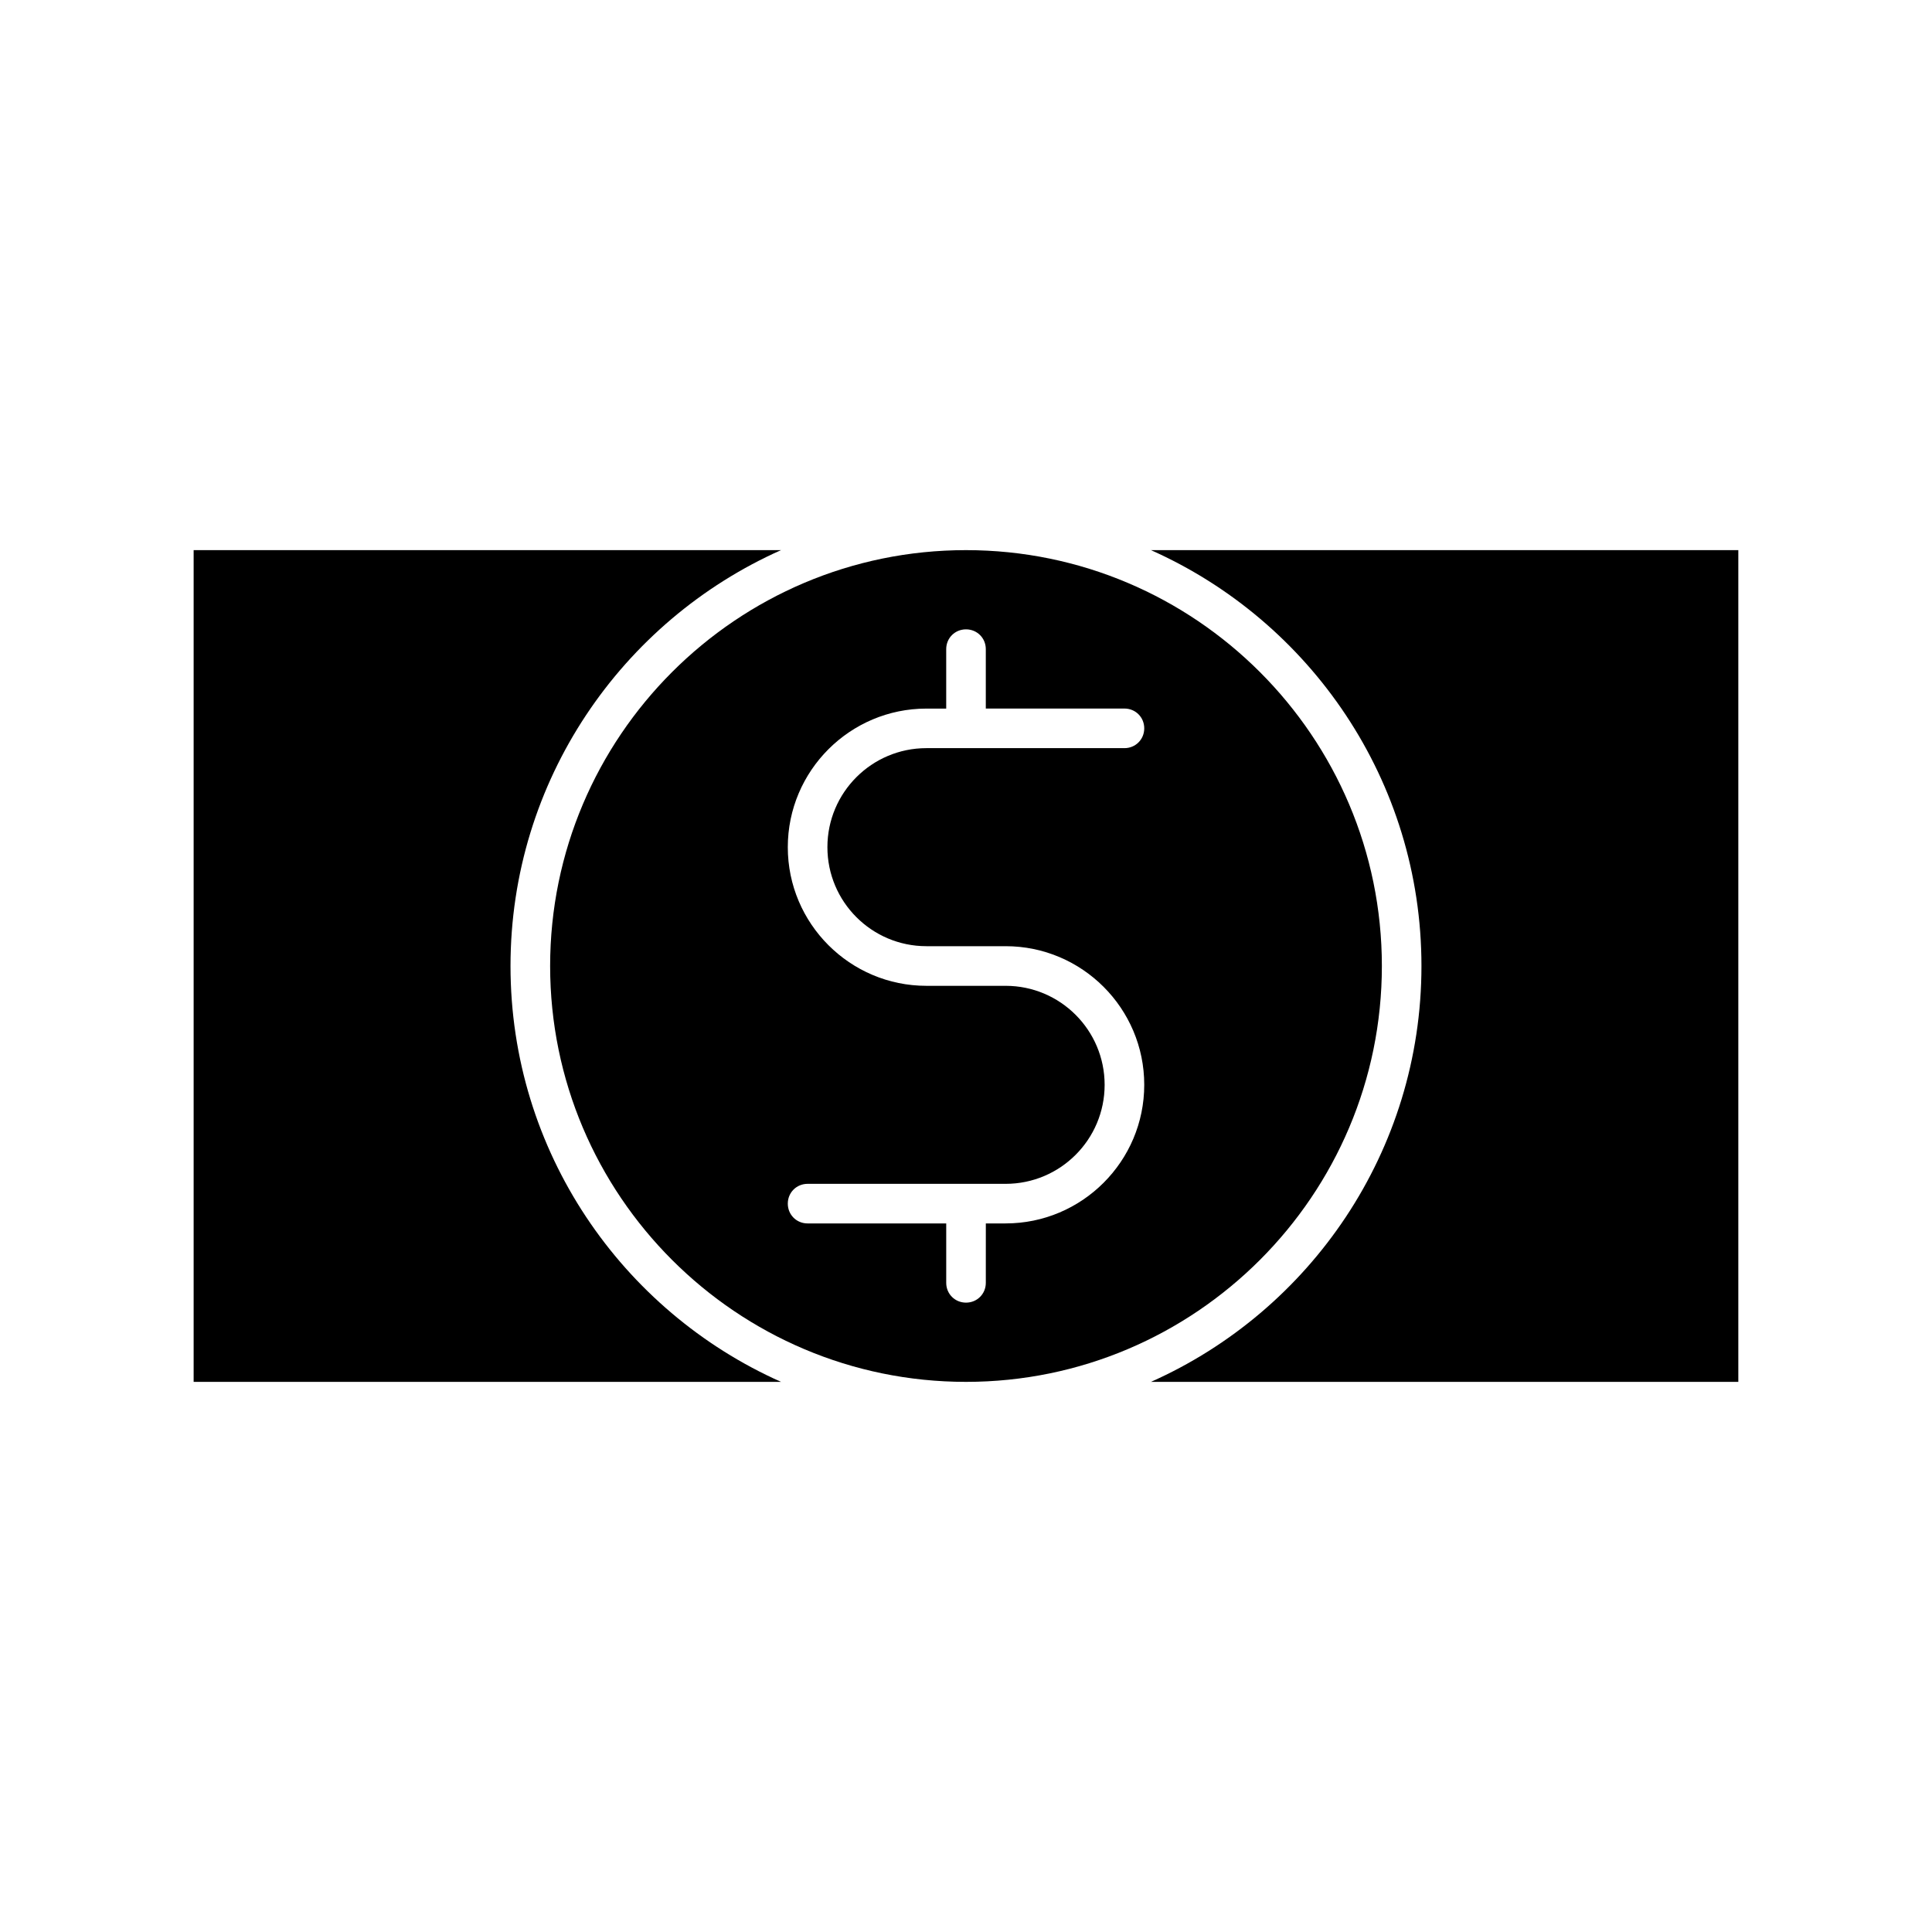
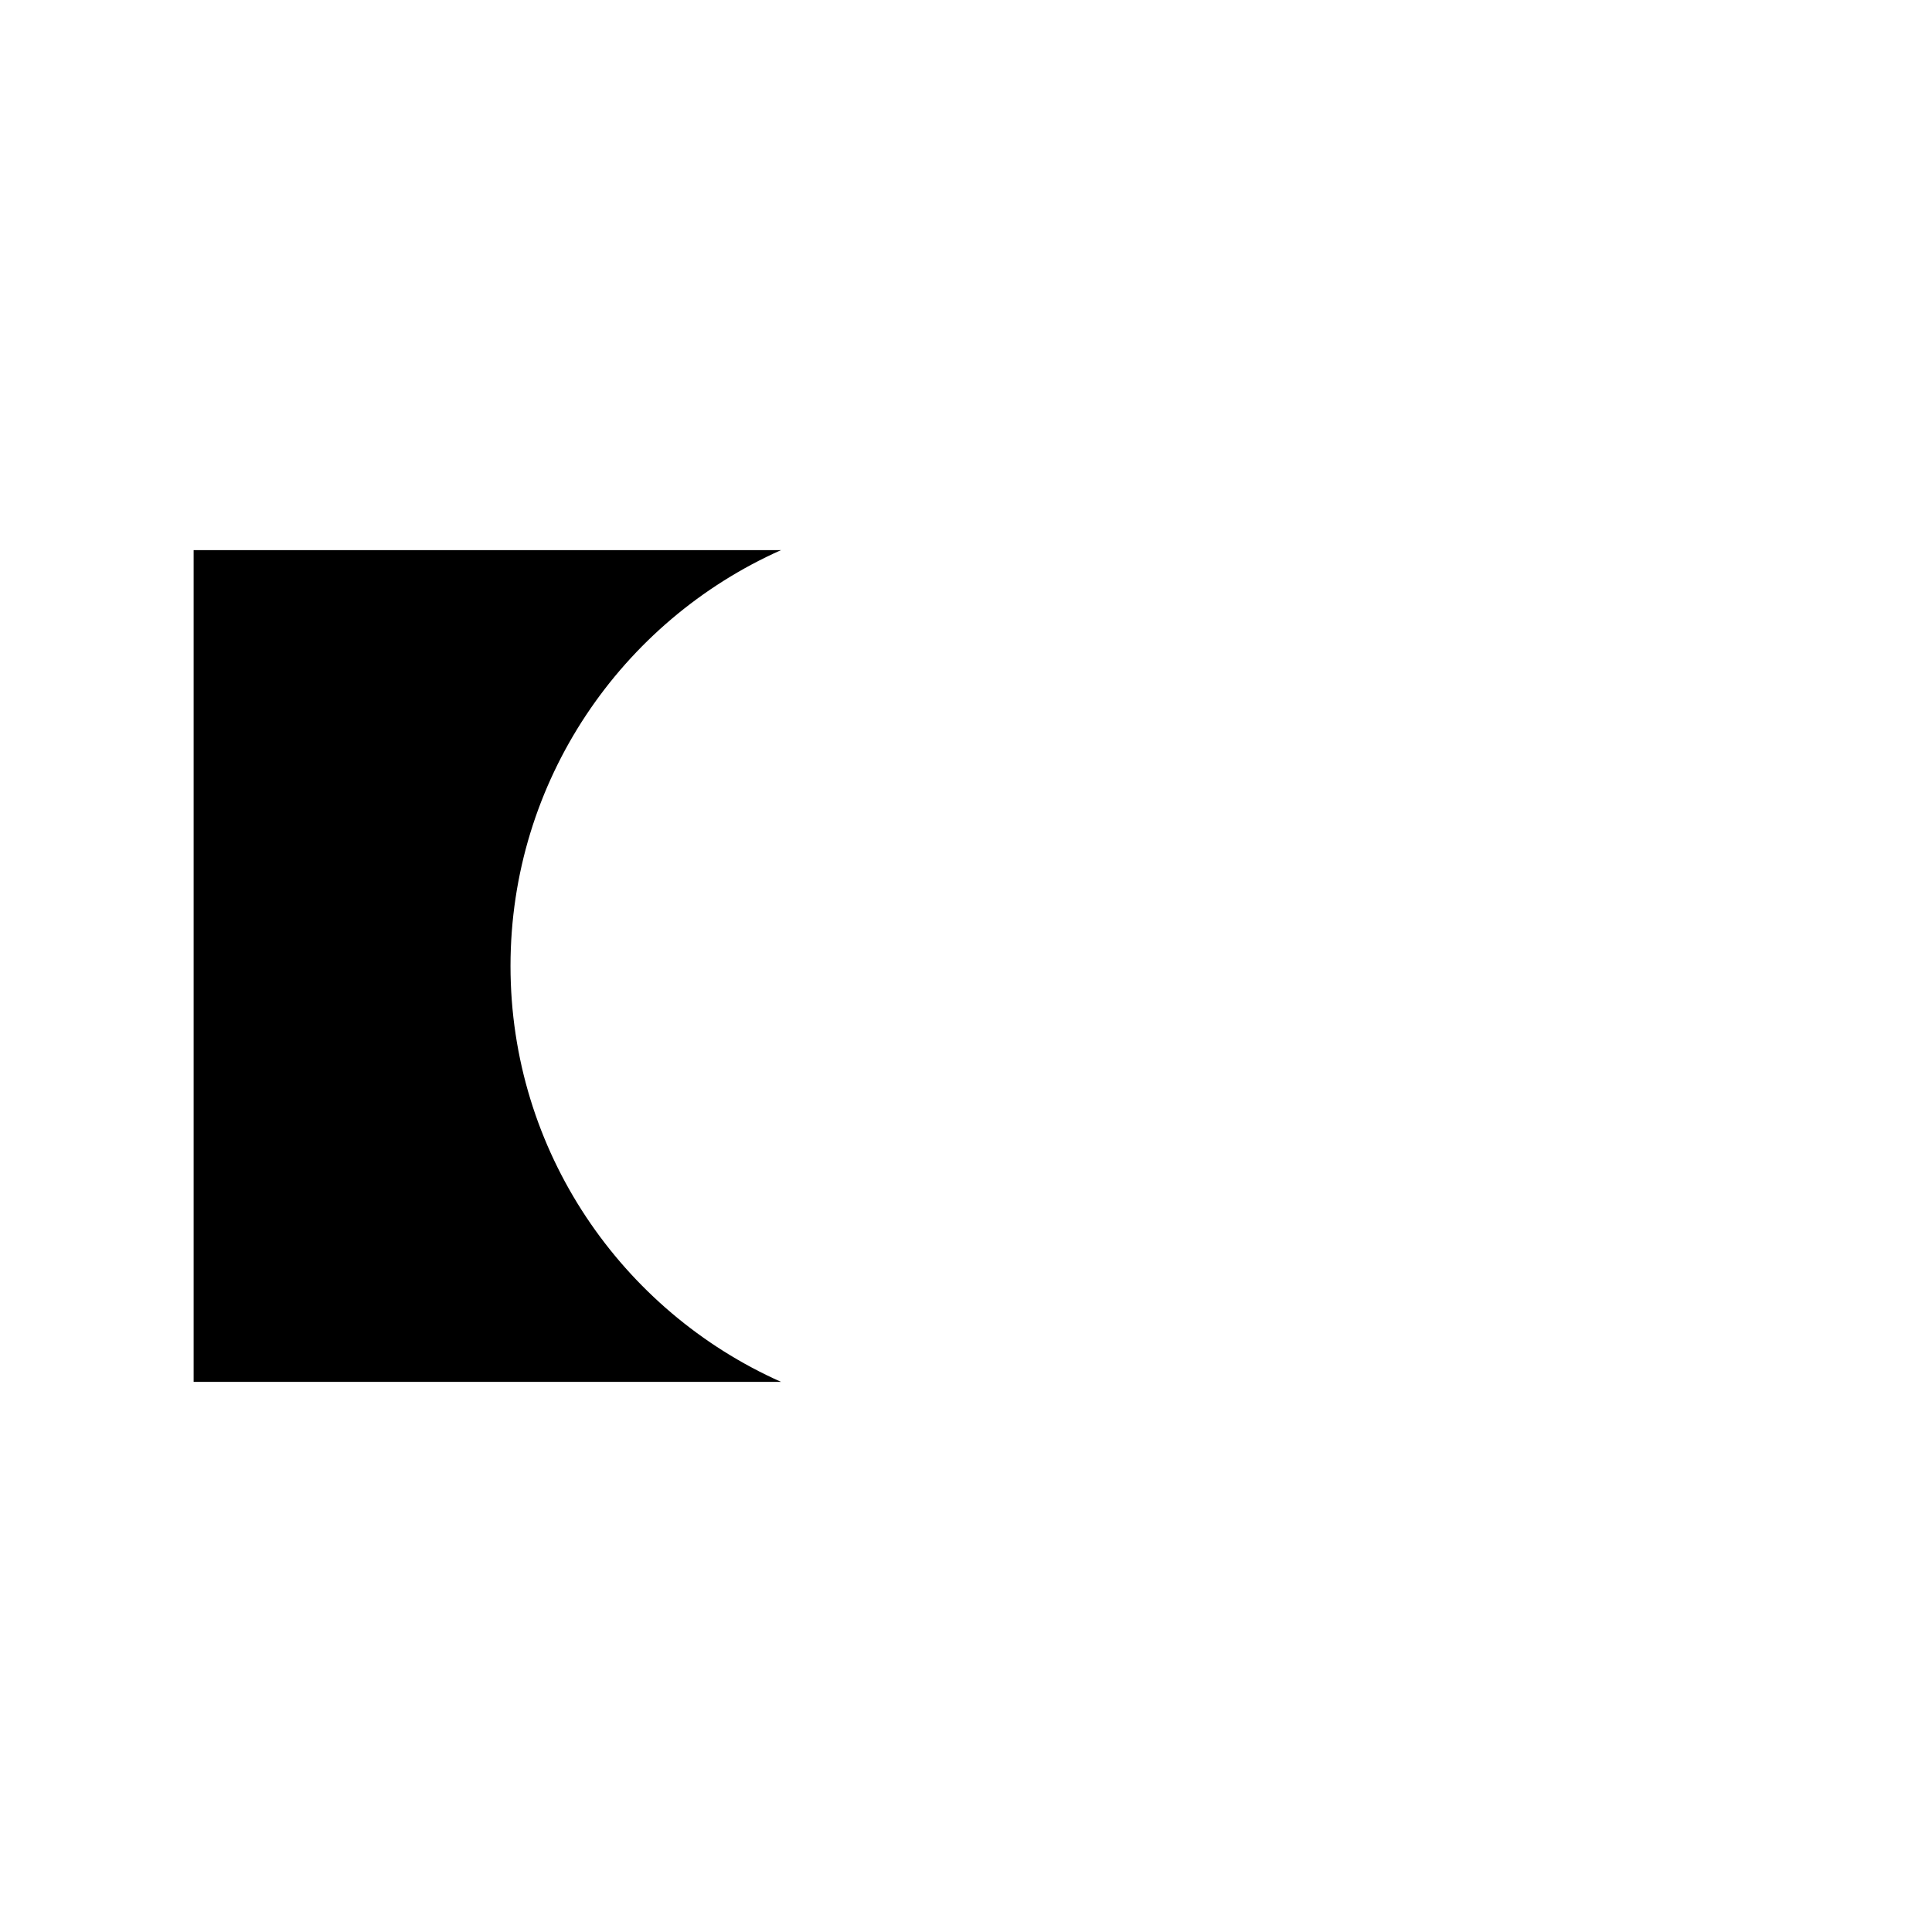
<svg xmlns="http://www.w3.org/2000/svg" fill="#000000" width="800px" height="800px" version="1.1" viewBox="144 144 512 512">
  <g>
-     <path d="m510.21 400c0-60.773-49.438-110.21-110.21-110.21-60.773-0.004-110.21 49.434-110.21 110.21s49.438 110.21 110.21 110.21c60.773 0 110.21-49.438 110.21-110.21zm-120.7-5.25h20.992c20.258 0 36.734 16.48 36.734 36.734 0 20.258-16.48 36.734-36.734 36.734h-5.246l-0.004 15.746c0 2.938-2.309 5.246-5.246 5.246s-5.246-2.309-5.246-5.246v-15.742h-36.738c-2.938 0-5.246-2.309-5.246-5.246s2.309-5.246 5.246-5.246h52.48c14.484 0 26.238-11.754 26.238-26.238 0-14.484-11.754-26.238-26.238-26.238h-20.992c-20.258 0-36.734-16.48-36.734-36.734 0-20.258 16.48-36.734 36.734-36.734h5.246v-15.754c0-2.938 2.309-5.246 5.246-5.246s5.246 2.309 5.246 5.246v15.742h36.742c2.938 0 5.246 2.309 5.246 5.246s-2.309 5.246-5.246 5.246h-52.48c-14.484 0-26.238 11.754-26.238 26.238-0.004 14.492 11.754 26.246 26.238 26.246z" />
-     <path d="m520.7 400c0 49.121-29.492 91.422-71.688 110.21h155.66v-220.42h-155.66c42.195 18.789 71.688 61.09 71.688 110.21z" />
    <path d="m279.29 400c0-49.121 29.492-91.422 71.688-110.21l-155.66-0.004v220.42h155.66c-42.191-18.789-71.688-61.086-71.688-110.21z" />
  </g>
</svg>